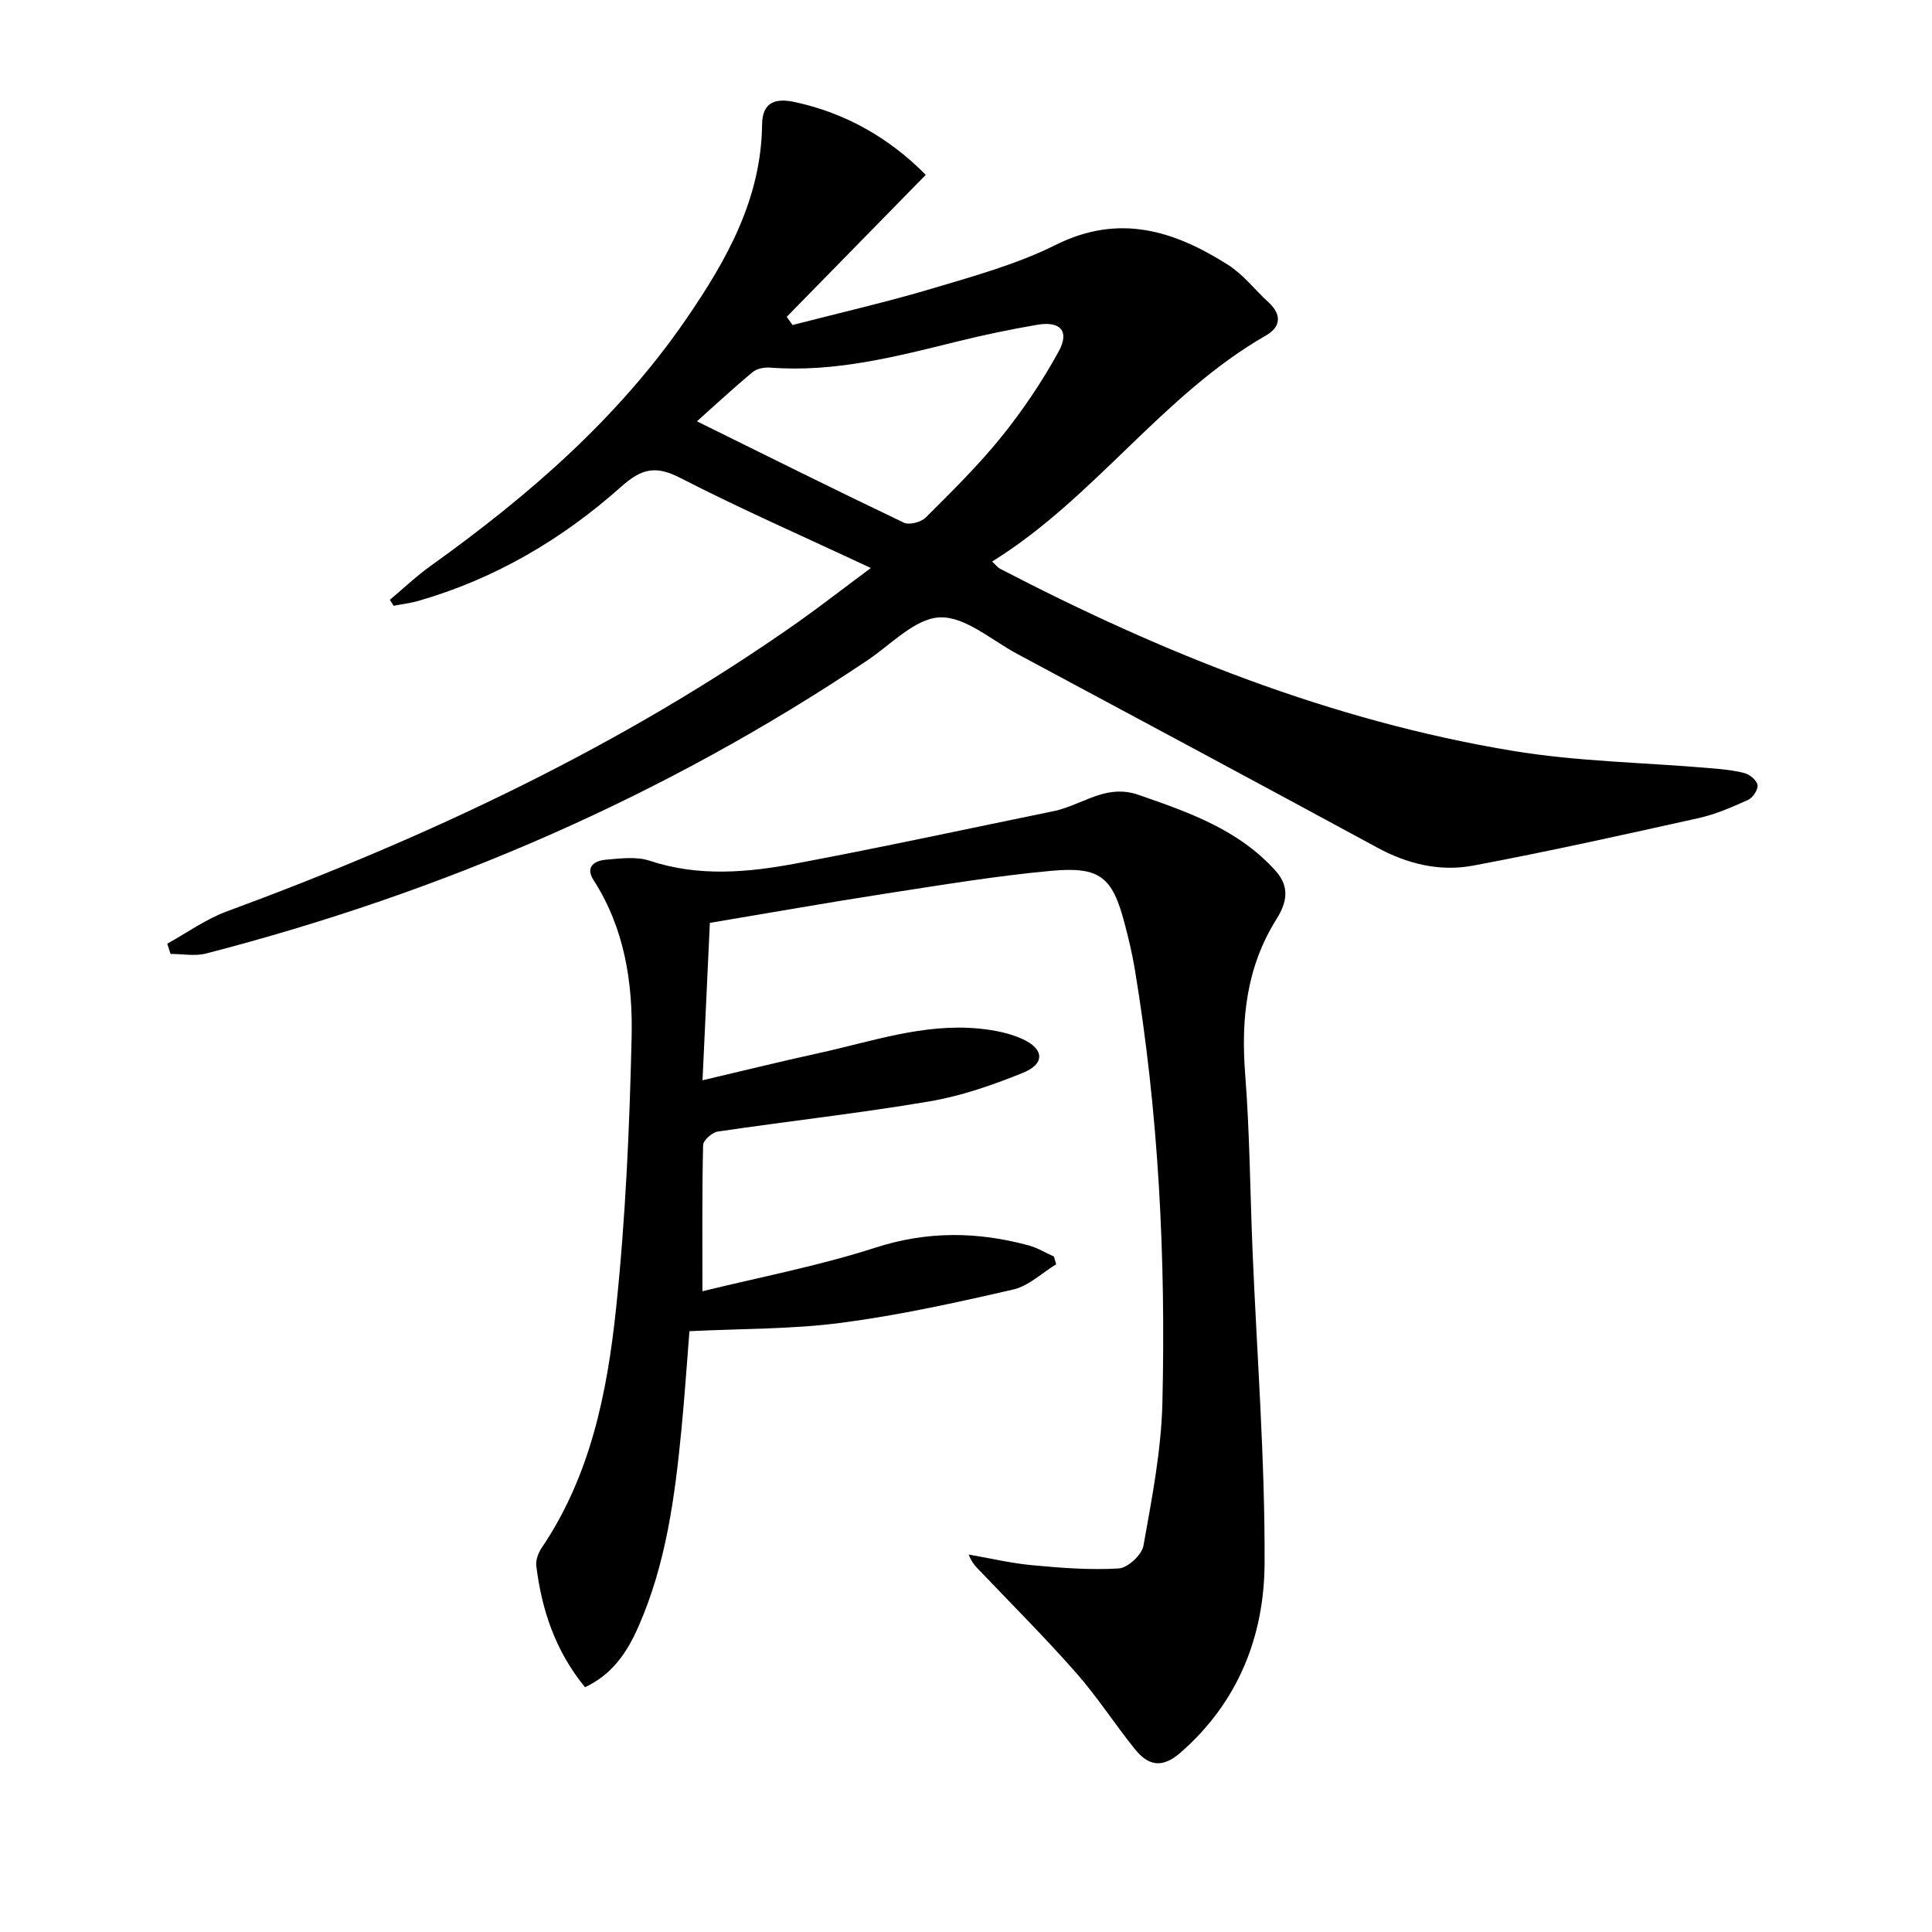
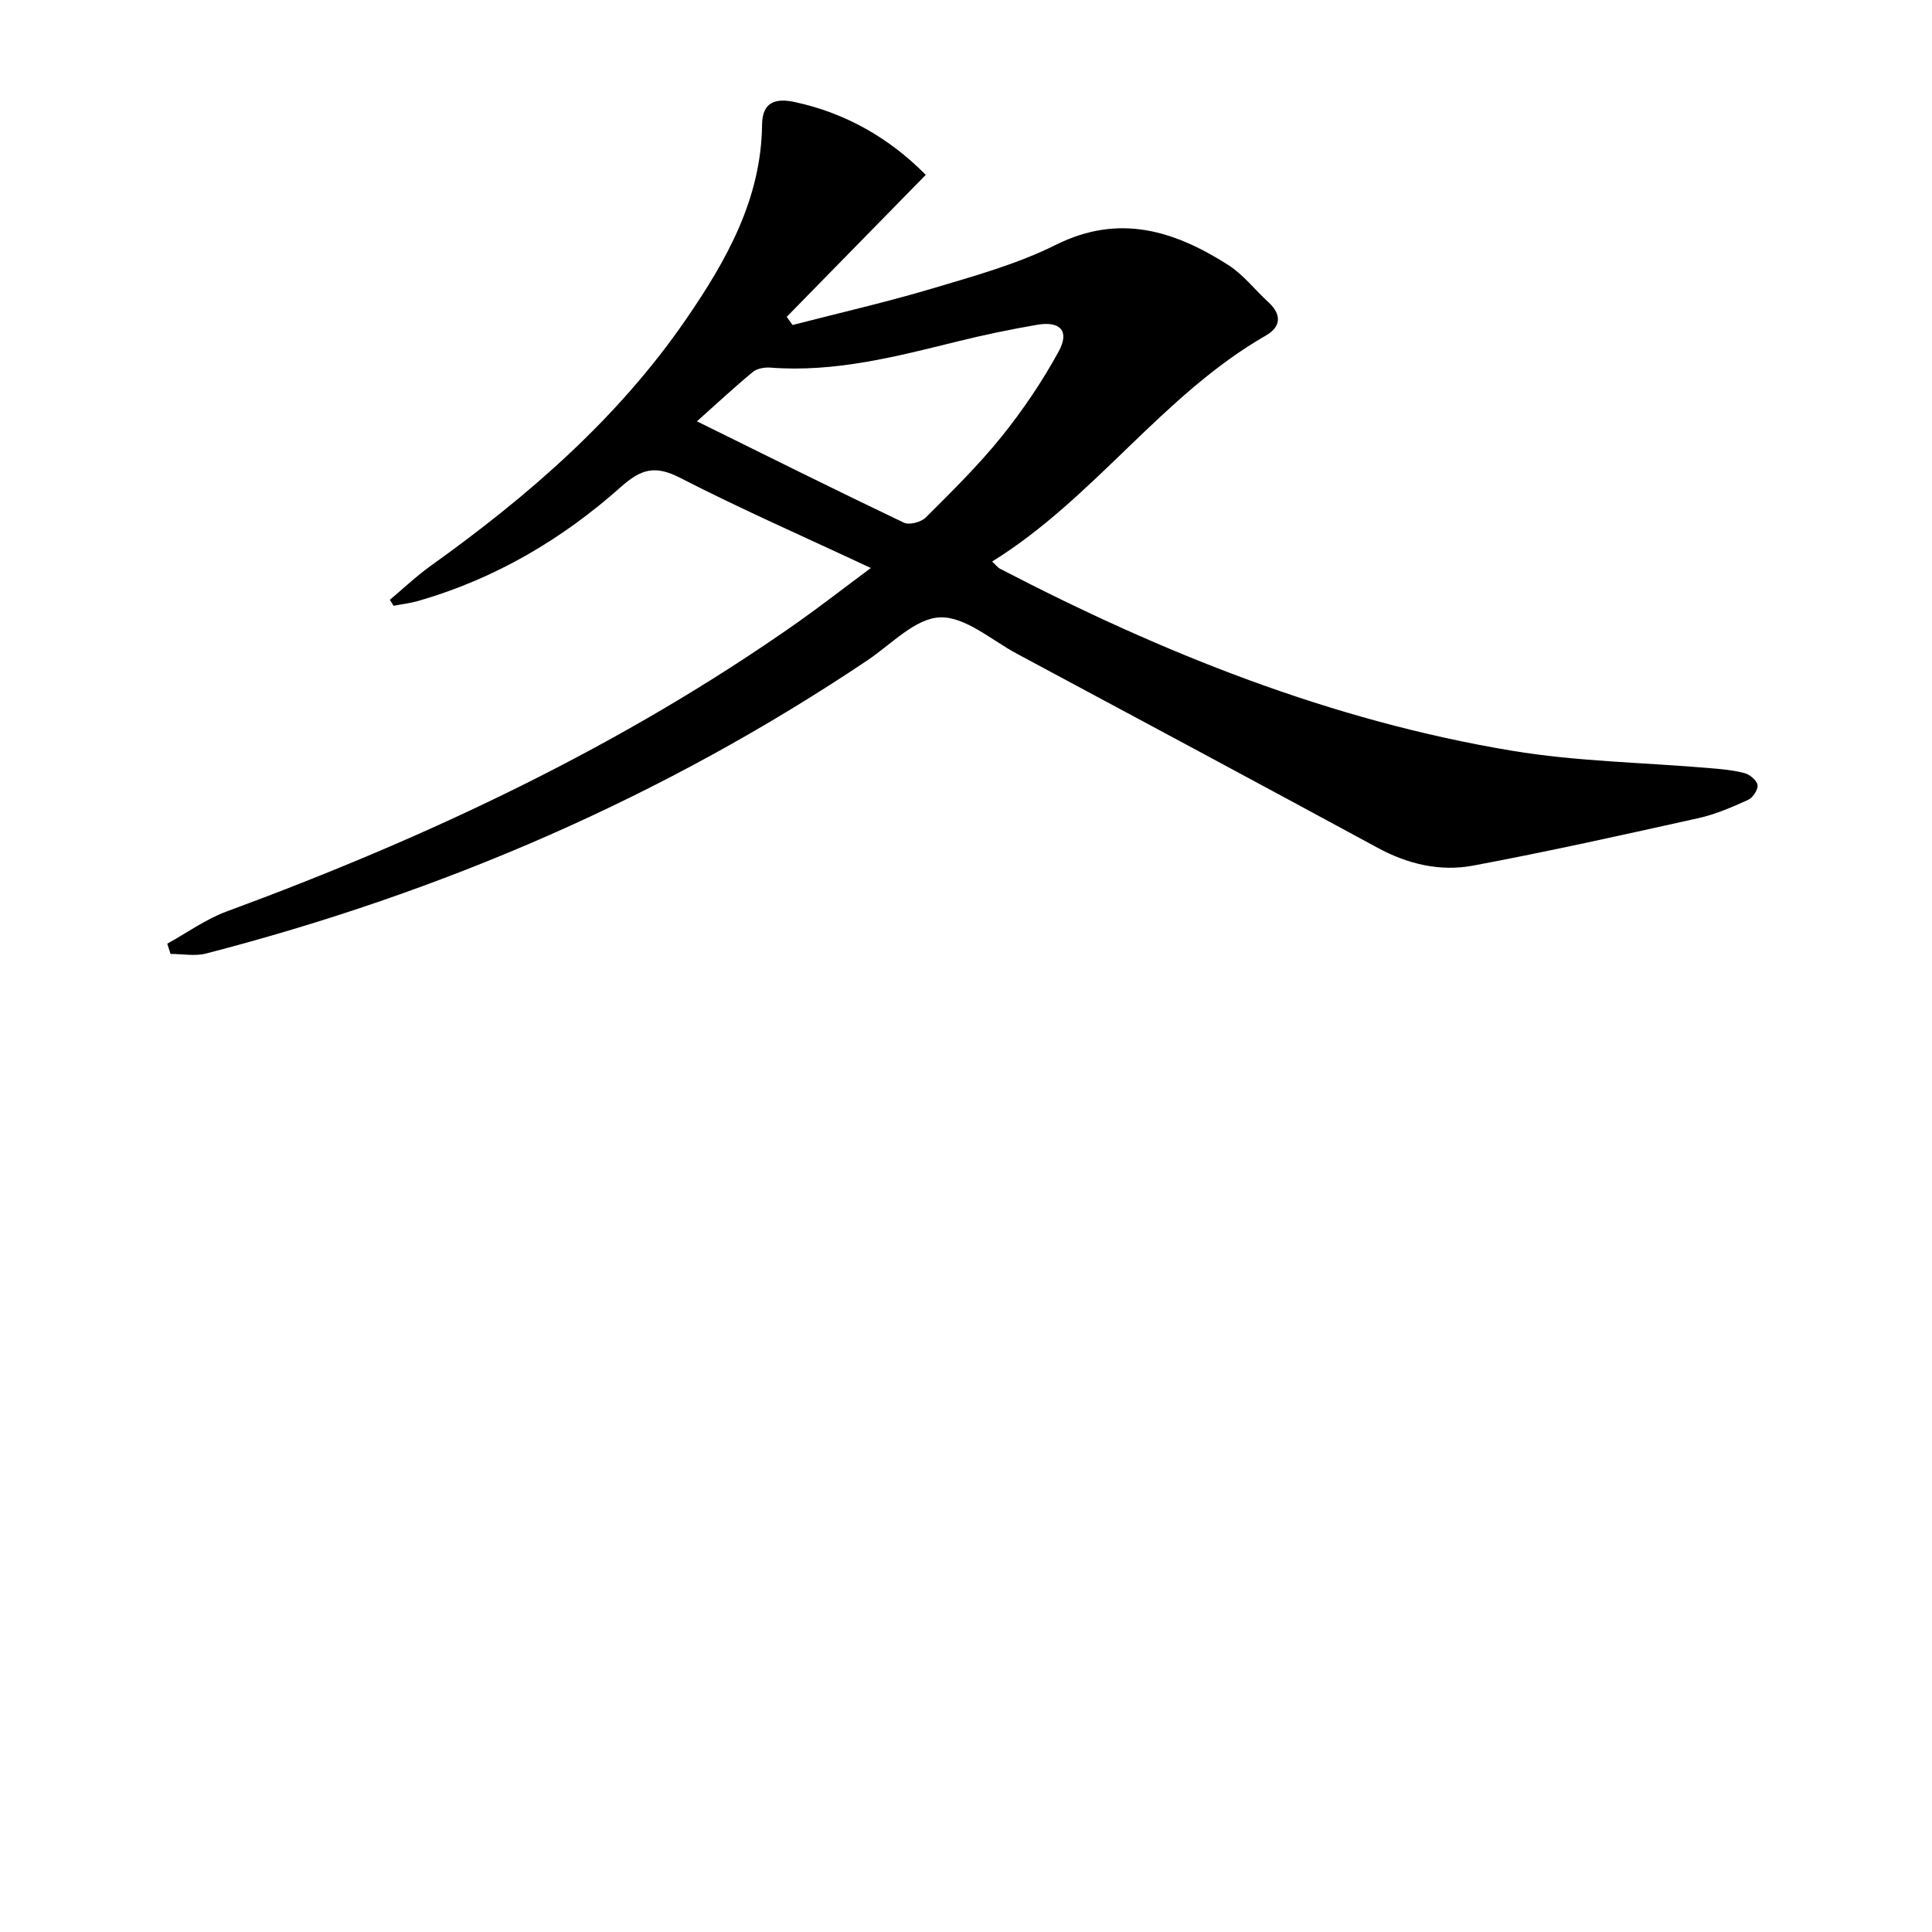
<svg xmlns="http://www.w3.org/2000/svg" enable-background="new 0 0 400 400" viewBox="0 0 400 400">
  <path d="m180.3 117.6c-14.05-6.58-26.97-12.24-39.49-18.67-5.16-2.65-8.04-1.88-12.3 1.92-12.15 10.82-26.03 18.98-41.82 23.54-1.69.49-3.47.69-5.21 1.03-.25-.41-.51-.83-.76-1.24 2.82-2.36 5.49-4.91 8.47-7.04 20.15-14.43 38.74-30.49 52.89-51.1 8.36-12.17 15.53-24.87 15.7-40.26.05-4.75 2.89-5.48 6.74-4.66 10.72 2.3 19.75 7.59 27.15 15.08-9.64 9.84-19.21 19.62-28.79 29.4.4.56.81 1.12 1.21 1.69 9.74-2.52 19.57-4.76 29.21-7.64 8.57-2.56 17.35-4.99 25.3-8.96 13.13-6.54 24.51-2.93 35.63 4.13 3.17 2.01 5.58 5.18 8.4 7.77 2.78 2.55 2.57 5.09-.52 6.86-21.5 12.34-35.49 33.65-56.7 46.81.75.69 1.13 1.22 1.64 1.49 33.62 17.48 68.55 31.47 106.1 37.7 13.39 2.22 27.12 2.41 40.7 3.57 2.47.21 4.98.42 7.36 1.05 1.09.29 2.55 1.53 2.67 2.48.12.96-.98 2.62-1.96 3.06-3.31 1.5-6.72 2.98-10.25 3.77-15.53 3.45-31.06 6.91-46.7 9.84-6.81 1.27-13.49-.3-19.74-3.69-24.85-13.47-49.76-26.82-74.67-40.17-5.28-2.83-10.74-7.74-15.96-7.54-5.11.19-10.08 5.58-14.99 8.88-42.1 28.25-87.96 48.04-136.96 60.72-2.3.59-4.88.08-7.34.08-.23-.71-.45-1.41-.68-2.12 4.08-2.25 7.95-5.06 12.27-6.66 41.82-15.42 81.89-34.25 118.45-60.01 4.61-3.27 9.07-6.74 14.95-11.11zm-36.01-30.37c14.54 7.17 28.63 14.2 42.84 20.98 1.13.54 3.57-.1 4.53-1.06 5.41-5.4 10.9-10.79 15.68-16.72 4.44-5.51 8.47-11.48 11.86-17.69 2.29-4.19.32-6.32-4.44-5.5-5.54.95-11.06 2.1-16.52 3.45-12.74 3.15-25.43 6.45-38.75 5.42-1.2-.09-2.76.18-3.64.91-3.93 3.26-7.69 6.76-11.56 10.21z" />
-   <path d="m121.12 349.32c-6.11-7.46-8.97-15.97-10.09-25.16-.14-1.18.43-2.67 1.13-3.71 10.1-14.94 13.55-32.13 15.38-49.46 1.97-18.66 2.8-37.48 3.23-56.25.26-11.3-1.47-22.55-7.86-32.49-1.85-2.87.26-4.07 2.63-4.27 2.97-.25 6.22-.68 8.94.22 10.18 3.38 20.39 2.45 30.5.54 17.91-3.37 35.74-7.23 53.59-10.89.49-.1.96-.26 1.44-.41 5.1-1.58 9.57-5 15.69-2.88 10.45 3.63 20.73 7.19 28.41 15.75 3.09 3.44 2.19 6.76.16 10.01-6.22 9.91-7.35 20.66-6.47 32.08.94 12.1 1.02 24.27 1.52 36.41.9 21.6 2.59 43.2 2.5 64.79-.06 15.16-5.48 28.91-17.51 39.35-3.75 3.25-6.63 2.55-9.3-.76-4.17-5.17-7.79-10.82-12.17-15.8-6.33-7.2-13.13-13.99-19.75-20.94-.89-.94-1.87-1.78-2.53-3.6 4.38.76 8.74 1.8 13.16 2.21 5.95.56 11.97 1.03 17.91.67 1.86-.11 4.78-2.82 5.11-4.71 1.74-9.77 3.68-19.64 3.92-29.52.72-30.14-.78-60.21-5.74-90.01-.52-3.1-1.26-6.17-2.06-9.22-2.53-9.65-5.03-11.9-15.15-10.98-11.39 1.04-22.7 2.93-34.02 4.67-12.12 1.87-24.2 4.02-36.72 6.11-.48 10.39-.97 20.81-1.52 32.59 8.39-1.97 16.16-3.89 23.97-5.6 10.99-2.4 21.8-6.23 33.3-5.1 3.09.3 6.31.92 9.1 2.22 4.4 2.05 4.5 5.1.01 6.92-6.25 2.53-12.78 4.81-19.4 5.93-14.54 2.47-29.23 4.09-43.83 6.25-1.17.17-3 1.81-3.03 2.8-.23 9.76-.14 19.52-.14 30.26 11.56-2.85 23.93-5.2 35.82-9.03 10.75-3.47 21.11-3.33 31.7-.47 1.82.49 3.5 1.53 5.25 2.31.16.54.32 1.08.47 1.61-2.95 1.79-5.7 4.49-8.89 5.22-11.77 2.71-23.61 5.32-35.57 6.89-10.18 1.34-20.56 1.2-31.47 1.74-.53 6.64-.99 13.54-1.66 20.41-1.36 13.92-3.18 27.76-8.89 40.73-2.3 5.25-5.35 9.9-11.07 12.57z" />
</svg>